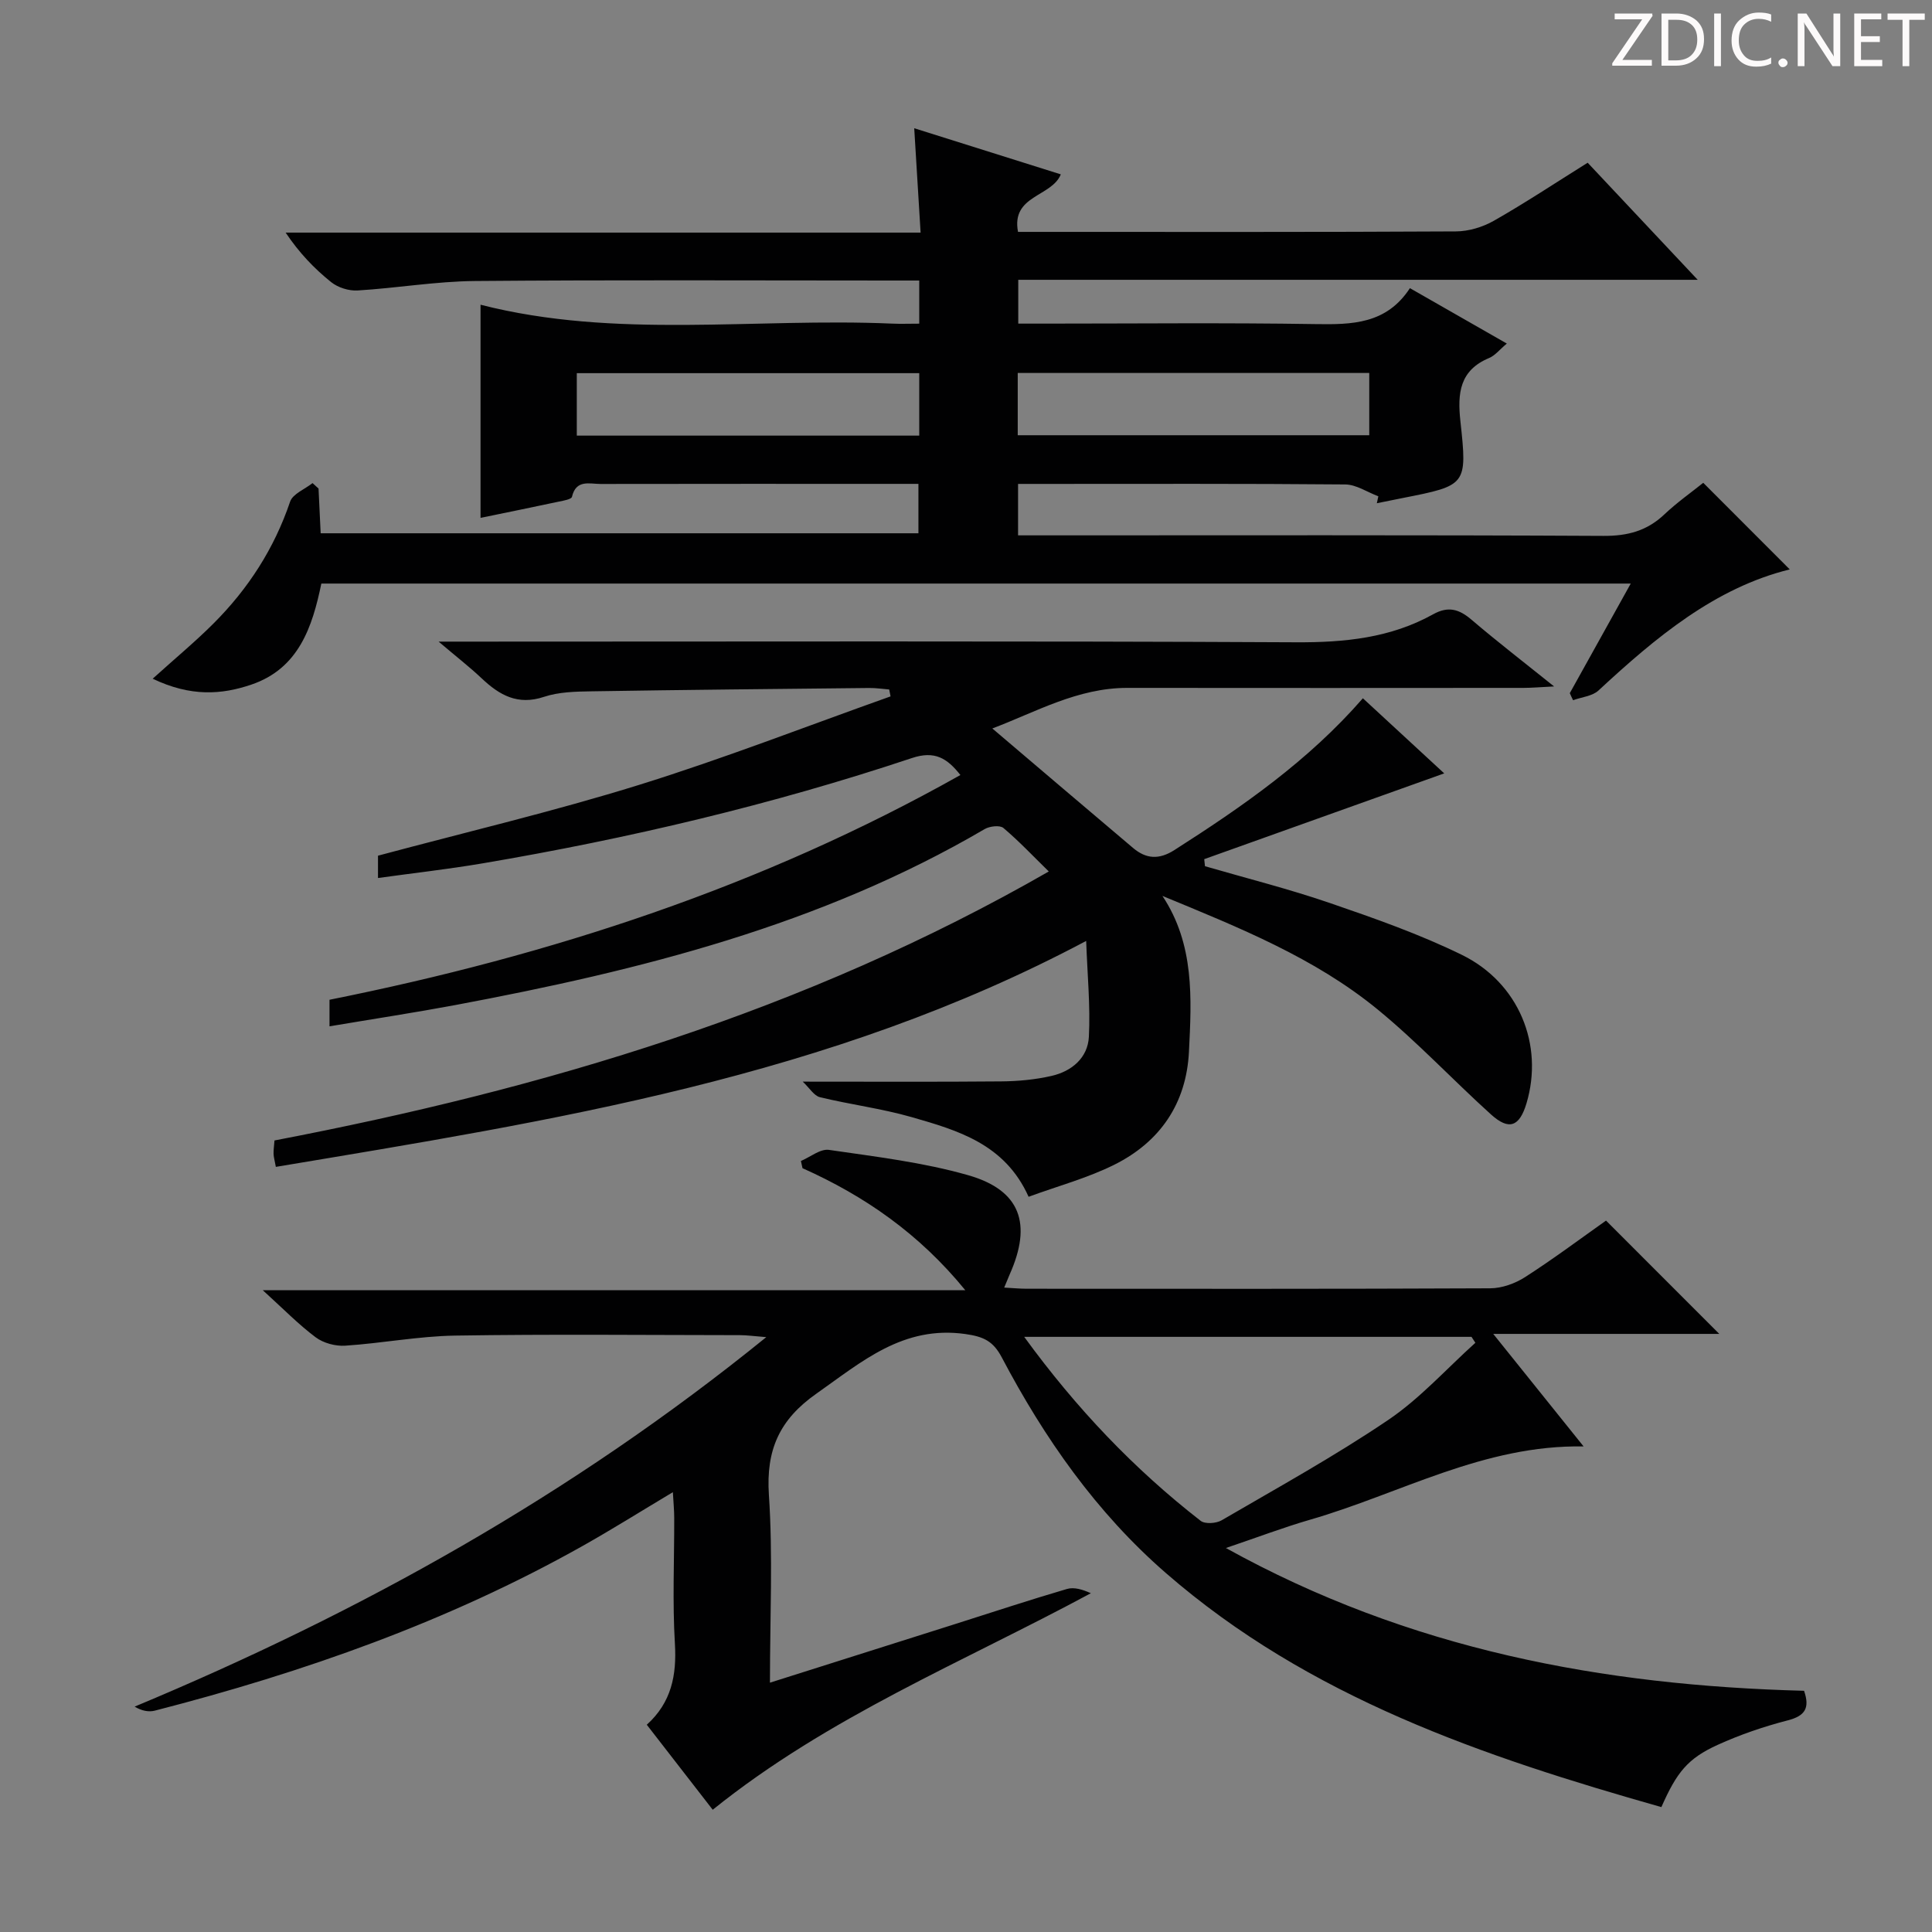
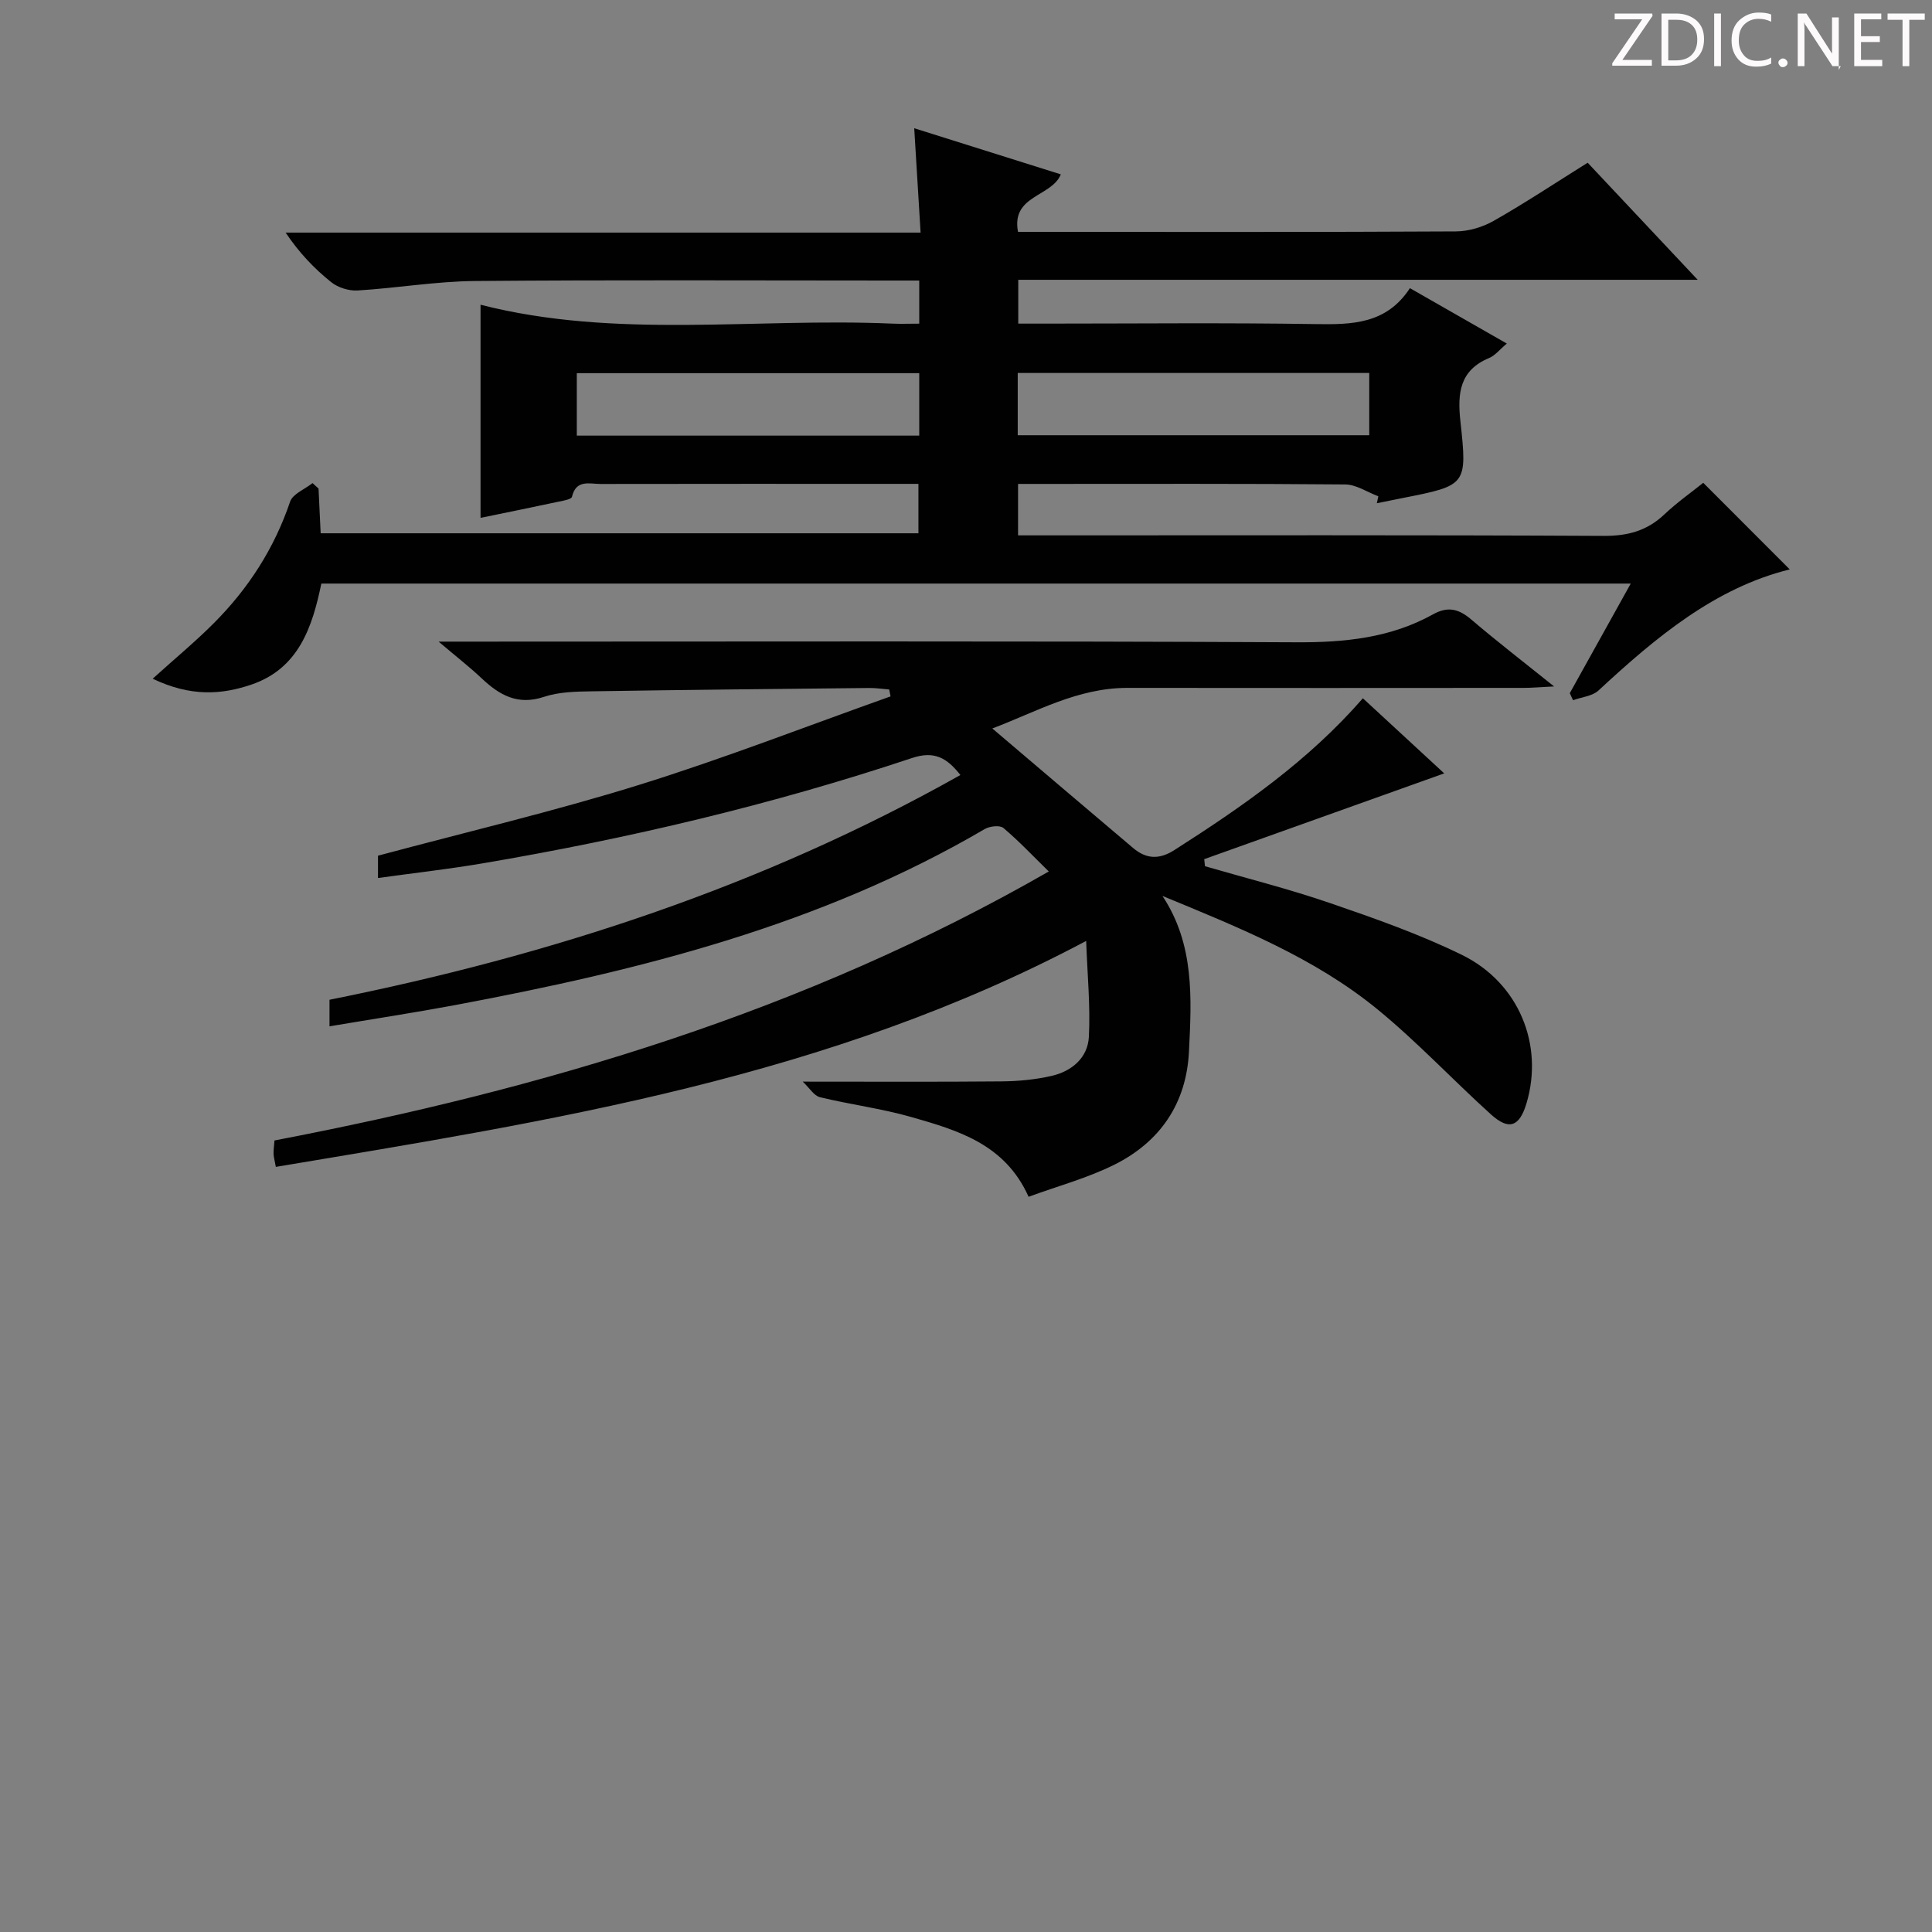
<svg xmlns="http://www.w3.org/2000/svg" enable-background="new 0 0 400 400" viewBox="0 0 400 400">
  <rect x="0" y="0" width="400" height="400" fill="#808080" stroke="none" />
  <g fill="#fcfafa">
    <path d="m342.2 3.2-6.3 9.2h6.1v1.2h-8.2v-.5l6.2-9.1h-5.7v-1.2h7.8v.4z" />
    <path d="m344 13.7v-10.9h3.1c1.6 0 3 .5 4.1 1.4 1.1 1 1.6 2.2 1.6 3.9s-.5 3-1.6 4-2.5 1.5-4.2 1.5h-3zm1.4-9.6v8.4h1.6c1.4 0 2.5-.4 3.2-1.1.8-.8 1.2-1.8 1.2-3.2s-.4-2.4-1.2-3.1-1.8-1-3.1-1z" />
    <path d="m356.3 2.8v10.9h-1.4v-10.9z" />
    <path d="m366.6 13.2c-.8.4-1.8.6-3 .6-1.6 0-2.8-.5-3.7-1.5s-1.4-2.3-1.4-3.9c0-1.7.5-3.2 1.6-4.2s2.4-1.6 4-1.6c1 0 1.9.1 2.6.4v1.5c-.8-.4-1.6-.6-2.6-.6-1.2 0-2.2.4-3 1.2s-1.1 1.9-1.1 3.3c0 1.3.4 2.3 1.1 3.1s1.6 1.1 2.8 1.1c1.1 0 2-.2 2.8-.7v1.3z" />
    <path d="m368.2 13c0-.3.1-.5.3-.6.2-.2.4-.3.6-.3.3 0 .5.1.7.3s.3.4.3.6-.1.5-.3.6c-.2.2-.4.3-.7.3s-.5-.1-.6-.3c-.2-.2-.3-.4-.3-.6z" />
-     <path d="m381.1 13.7h-1.7l-5.5-8.4c-.2-.2-.3-.5-.4-.7 0 .2.1.8.1 1.5v7.6h-1.4v-10.9h1.8l5.3 8.3c.3.4.4.6.4.8 0-.3-.1-.8-.1-1.6v-7.5h1.4v10.9z" />
+     <path d="m381.1 13.7h-1.7l-5.5-8.4c-.2-.2-.3-.5-.4-.7 0 .2.1.8.1 1.5v7.6h-1.4v-10.9h1.8l5.3 8.3v-7.5h1.4v10.9z" />
    <path d="m389.7 13.7h-5.8v-10.9h5.6v1.2h-4.2v3.5h3.9v1.2h-3.9v3.7h4.4z" />
    <path d="m398.4 4.1h-3.1v9.6h-1.4v-9.6h-3.1v-1.3h7.7v1.3z" />
  </g>
  <path d="m325.01 143.51c4.1-7.37 8.19-14.73 12.62-22.69-90.71 0-180.75 0-271.1 0-1.85 8.96-4.67 17.57-14.46 20.91-6.19 2.11-12.58 2.56-20.46-1.21 4.7-4.25 8.86-7.69 12.65-11.49 7.15-7.16 12.52-15.47 15.8-25.16.55-1.62 3.05-2.58 4.65-3.85.41.38.83.75 1.24 1.13.14 2.95.28 5.89.44 9.26h123.76c0-3.06 0-6.27 0-10.23-1.79 0-3.55 0-5.3 0-20.17 0-40.33-.02-60.5.02-2.28 0-5.08-.99-5.93 2.66-.12.52-1.74.79-2.7.99-5.34 1.14-10.69 2.23-16.23 3.37 0-14.79 0-29.29 0-44.13 28.05 7.17 56.74 2.67 85.19 3.91 1.78.08 3.58.01 5.64.01 0-3.08 0-5.67 0-8.93-1.95 0-3.71 0-5.47 0-28.83 0-57.67-.15-86.5.1-8.11.07-16.2 1.47-24.32 1.96-1.81.11-4.06-.6-5.47-1.73-3.49-2.8-6.61-6.05-9.42-10.25h131.46c-.45-7.39-.86-14.1-1.32-21.61 10.31 3.25 20.32 6.4 30.35 9.55-1.91 4.7-10.32 4.29-8.86 11.91h4.65c28.67 0 57.33.06 86-.1 2.65-.01 5.56-.89 7.88-2.21 6.5-3.7 12.74-7.84 19.41-12.01 7.41 7.89 14.75 15.69 22.78 24.24-47.46 0-93.86 0-140.67 0v9.07h5.52c18.67 0 37.34-.2 56 .1 7.58.12 14.69.02 19.57-7.44 6.8 3.89 13.21 7.55 20.06 11.47-1.47 1.23-2.42 2.47-3.66 2.99-6.12 2.55-6.58 7.3-5.95 13.08 1.45 13.28 1.28 13.3-11.95 15.91-1.79.35-3.57.72-5.35 1.08.1-.48.21-.96.31-1.44-2.29-.85-4.57-2.43-6.86-2.45-20.83-.19-41.66-.11-62.5-.11-1.63 0-3.25 0-5.23 0v10.65h6.19c38.33 0 76.67-.09 115 .11 5 .03 9-1.03 12.61-4.44 2.64-2.5 5.66-4.62 8.06-6.55 6.09 6.1 12.02 12.04 17.91 17.93-15.47 3.81-27.75 14.08-39.6 25.07-1.28 1.18-3.49 1.36-5.26 2.01-.25-.49-.47-.98-.68-1.46zm-114.3-53.4h72.78c0-4.57 0-8.65 0-12.89-24.38 0-48.43 0-72.78 0zm-91.29-12.85v12.93h70.9c0-4.49 0-8.58 0-12.93-23.67 0-47.07 0-70.9 0z" fill="#010102" />
-   <path d="m159.41 348.38c13.33-4.22 25.77-8.16 38.22-12.1 7.75-2.46 15.47-5.01 23.27-7.3 1.49-.44 3.27.12 4.95.88-26.49 14.28-54.34 25.55-78.29 44.83-4.36-5.62-8.9-11.48-13.65-17.6 5.11-4.62 6.21-10.26 5.82-16.79-.52-8.63-.12-17.32-.14-25.99 0-1.61-.16-3.21-.28-5.37-6.58 3.93-12.58 7.7-18.75 11.17-27.84 15.64-57.68 26.13-88.5 34.06-1.28.33-2.72.04-4.19-.83 46.83-19.53 90.47-43.82 130.78-76.5-2.65-.21-4.03-.41-5.41-.41-19.66-.02-39.33-.22-58.99.09-7.6.12-15.18 1.59-22.79 2.09-2.02.13-4.51-.54-6.11-1.74-3.58-2.68-6.73-5.92-10.94-9.74h145.45c-9.56-11.72-20.86-19.52-33.71-25.27-.11-.5-.22-.99-.33-1.49 1.94-.82 4.02-2.56 5.81-2.3 9.66 1.41 19.46 2.57 28.81 5.24 10.86 3.1 13.28 10.06 8.61 20.53-.32.73-.62 1.47-1.14 2.74 1.82.1 3.23.24 4.63.24 31.99.01 63.99.06 95.98-.09 2.44-.01 5.17-.99 7.25-2.33 5.84-3.75 11.41-7.92 16.74-11.69 7.9 7.9 15.41 15.42 23.45 23.46-15.24 0-30.33 0-46.8 0 6.82 8.49 12.67 15.78 18.71 23.3-20.65-.38-37.98 9.78-56.6 15.16-5.49 1.59-10.85 3.63-17.46 5.87 38.02 21.07 78.1 28.47 119.7 29.56 1.23 3.55.24 5.19-3.36 6.12-4.96 1.28-9.88 2.96-14.54 5.08-6.2 2.82-8.46 5.68-11.64 12.88-36.86-10.46-72.93-22.66-102.59-48.46-14.38-12.5-25.14-27.89-33.97-44.64-1.78-3.37-3.74-4.3-7.52-4.84-12.91-1.83-21.46 5.73-30.89 12.36-7.63 5.36-10.42 11.63-9.81 20.91.85 12.6.22 25.29.22 38.91zm146.05-70.37c-.27-.41-.53-.82-.8-1.23-30.6 0-61.2 0-92.61 0 10.77 14.79 22.72 27.35 36.53 38.09.91.71 3.22.55 4.35-.11 11.59-6.76 23.38-13.26 34.48-20.77 6.6-4.46 12.07-10.6 18.05-15.98z" fill="#010102" />
  <path d="m68.22 212.49c0-2.27 0-3.7 0-5.5 45.7-9.16 89.56-23.42 130.62-46.53-2.73-3.47-5.31-5.1-10.05-3.51-29.02 9.68-58.73 16.68-88.88 21.8-7.14 1.21-14.35 2.02-21.65 3.03 0-1.93 0-3.53 0-4.62 18.28-4.9 36.37-9.16 54.06-14.66 17.55-5.46 34.72-12.16 52.06-18.32-.09-.48-.19-.95-.28-1.43-1.39-.11-2.78-.33-4.17-.31-19.15.2-38.3.38-57.44.69-3.31.05-6.79.12-9.88 1.15-5.42 1.8-9.19-.35-12.87-3.82-2.49-2.35-5.21-4.46-8.93-7.62h6.57c56.99 0 113.99-.15 170.98.14 10.04.05 19.54-.9 28.34-5.79 3.17-1.77 5.42-1.06 7.99 1.14 5.26 4.49 10.74 8.71 17.07 13.79-2.89.14-4.62.3-6.36.3-27.33.02-54.66.03-81.99 0-10.34-.01-19.01 5.03-27.96 8.4 9.91 8.42 19.51 16.61 29.15 24.75 2.68 2.26 5.34 2.47 8.54.43 14.05-8.98 27.7-18.42 39.03-31.43 5.9 5.45 11.55 10.67 16.84 15.55-16.71 5.97-33.2 11.87-49.69 17.76.05.49.11.97.16 1.46 8.64 2.51 17.39 4.71 25.89 7.63 9.24 3.17 18.54 6.44 27.29 10.72 11.84 5.8 16.99 18.64 13.39 30.72-1.45 4.86-3.62 5.7-7.36 2.32-7.9-7.14-15.22-14.97-23.44-21.71-13.11-10.75-28.78-17-44.58-23.53 6.66 10.05 6.04 21.2 5.49 32.27-.54 10.72-5.98 18.64-15.41 23.36-5.58 2.79-11.72 4.43-17.79 6.66-4.9-10.94-14.66-13.75-24.24-16.5-6.21-1.78-12.68-2.59-18.97-4.12-1.22-.3-2.13-1.88-3.55-3.22 14.56 0 27.84.07 41.12-.05 3.46-.03 7-.36 10.37-1.13 4.2-.95 7.53-3.75 7.75-8.11.33-6.36-.31-12.77-.56-19.84-53.31 28.33-110.48 37.2-167.77 46.78-.27-1.47-.46-2.09-.47-2.71-.02-.8.1-1.61.19-2.76 55.86-10.7 109.78-26.68 160.31-55.69-3.33-3.26-6.21-6.32-9.4-9.01-.74-.62-2.84-.37-3.87.23-33.94 19.89-71.36 29.26-109.52 36.42-8.46 1.58-16.98 2.88-26.13 4.42z" fill="#010102" />
</svg>